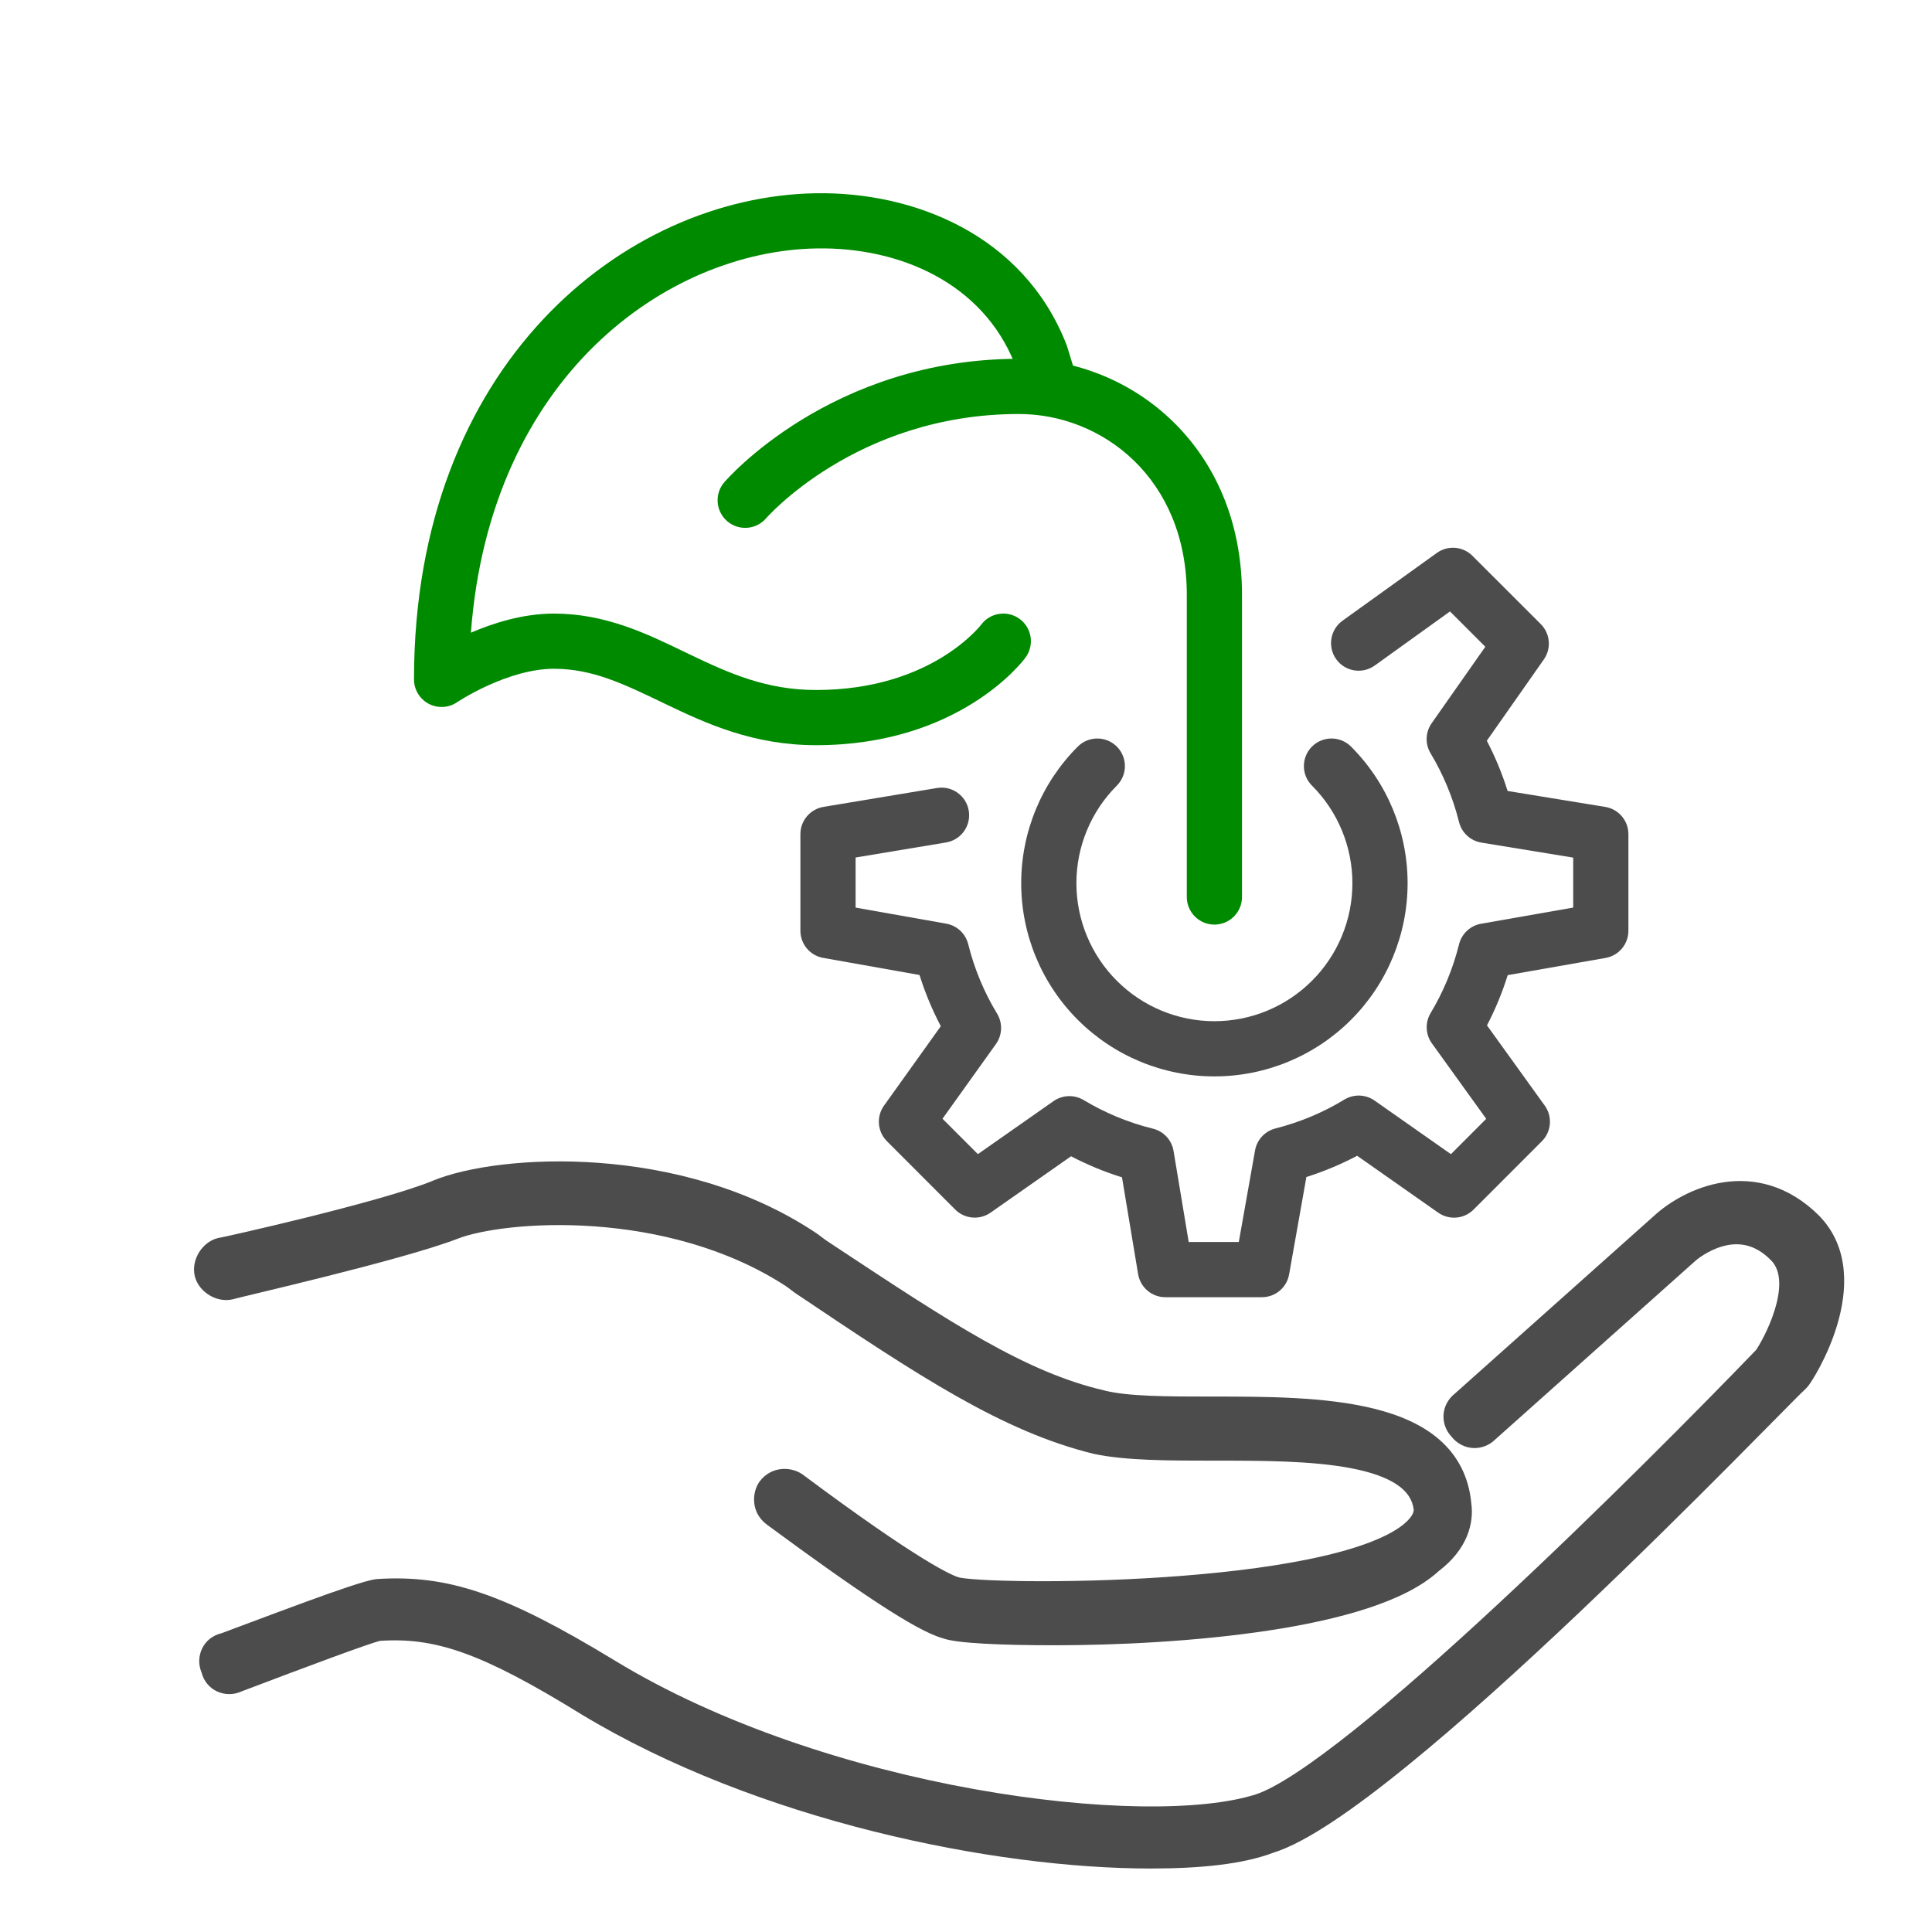
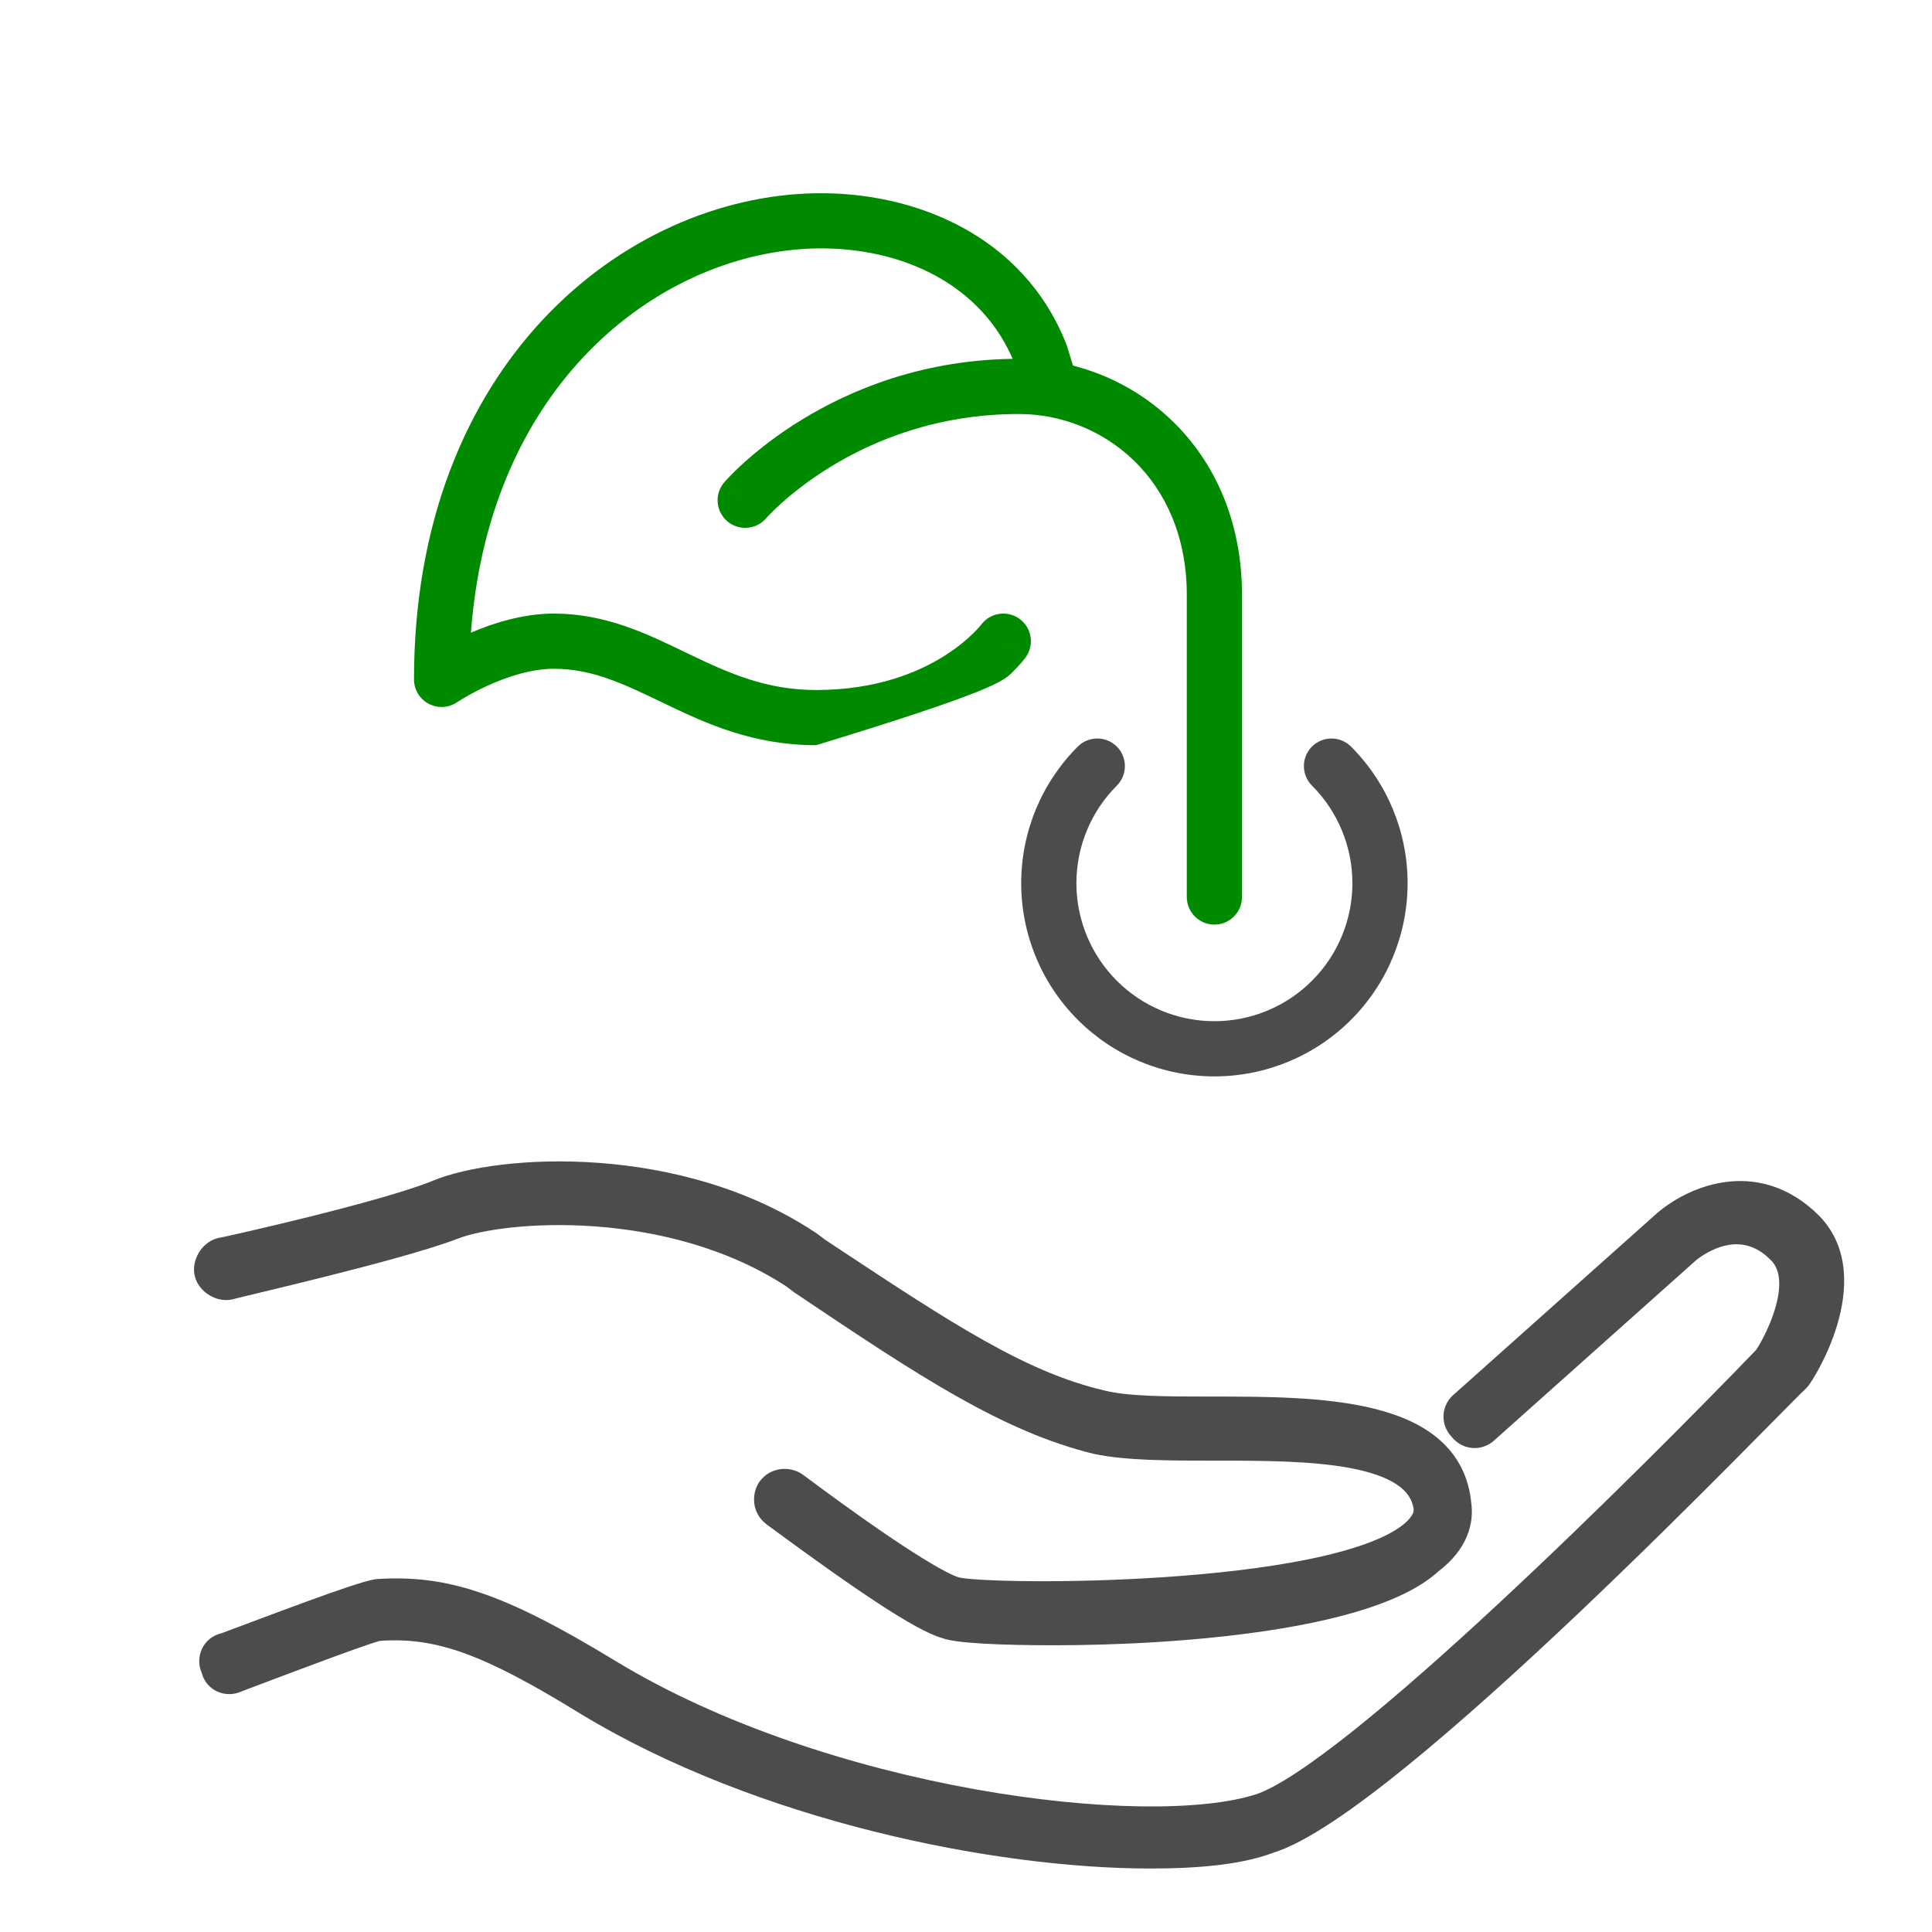
<svg xmlns="http://www.w3.org/2000/svg" fill="none" height="70" viewBox="0 0 70 70" width="70">
-   <path clip-rule="evenodd" d="M38.639 12.482C37.078 8.499 33.099 6.941 29.55 7.002L29.55 7.002C22.629 7.121 15 13.187 15 24.616C15 24.986 15.205 25.326 15.532 25.499C15.859 25.672 16.255 25.651 16.561 25.443C16.561 25.443 16.562 25.443 16.562 25.443C16.562 25.443 16.562 25.443 16.562 25.442L16.562 25.442L16.562 25.442L16.573 25.435C16.584 25.428 16.602 25.416 16.627 25.4C16.677 25.369 16.754 25.321 16.853 25.263C17.053 25.147 17.34 24.99 17.685 24.834C18.392 24.513 19.258 24.231 20.07 24.231C21.456 24.231 22.577 24.77 24.002 25.455C24.045 25.475 24.088 25.496 24.131 25.517C25.585 26.215 27.289 27 29.567 27C32.148 27 34.026 26.245 35.272 25.462C35.891 25.073 36.35 24.681 36.659 24.378C36.813 24.227 36.931 24.097 37.014 24.001C37.055 23.953 37.087 23.913 37.111 23.883C37.123 23.868 37.133 23.855 37.14 23.845L37.15 23.832L37.154 23.827L37.156 23.825L37.156 23.824C37.157 23.824 37.157 23.823 36.351 23.231L37.157 23.823C37.484 23.378 37.389 22.752 36.944 22.425C36.5 22.1 35.878 22.193 35.55 22.633L35.543 22.641C35.535 22.652 35.519 22.671 35.495 22.699C35.448 22.754 35.37 22.841 35.259 22.949C35.038 23.166 34.691 23.465 34.208 23.769C33.249 24.371 31.736 25 29.567 25C27.776 25 26.426 24.4 24.997 23.714C24.919 23.676 24.84 23.638 24.76 23.6C23.424 22.955 21.924 22.231 20.07 22.231C18.945 22.231 17.866 22.578 17.062 22.923C17.759 13.637 24.162 9.095 29.585 9.001C32.613 8.949 35.602 10.262 36.764 13.178L37.044 14.092C37.206 14.62 37.765 14.916 38.293 14.755C38.821 14.593 39.118 14.033 38.956 13.505L38.664 12.554C38.657 12.53 38.648 12.506 38.639 12.482Z" fill="#008A00" fill-rule="evenodd" />
+   <path clip-rule="evenodd" d="M38.639 12.482C37.078 8.499 33.099 6.941 29.55 7.002L29.55 7.002C22.629 7.121 15 13.187 15 24.616C15 24.986 15.205 25.326 15.532 25.499C15.859 25.672 16.255 25.651 16.561 25.443C16.561 25.443 16.562 25.443 16.562 25.443C16.562 25.443 16.562 25.443 16.562 25.442L16.562 25.442L16.562 25.442L16.573 25.435C16.584 25.428 16.602 25.416 16.627 25.4C16.677 25.369 16.754 25.321 16.853 25.263C17.053 25.147 17.34 24.99 17.685 24.834C18.392 24.513 19.258 24.231 20.07 24.231C21.456 24.231 22.577 24.77 24.002 25.455C24.045 25.475 24.088 25.496 24.131 25.517C25.585 26.215 27.289 27 29.567 27C35.891 25.073 36.35 24.681 36.659 24.378C36.813 24.227 36.931 24.097 37.014 24.001C37.055 23.953 37.087 23.913 37.111 23.883C37.123 23.868 37.133 23.855 37.14 23.845L37.15 23.832L37.154 23.827L37.156 23.825L37.156 23.824C37.157 23.824 37.157 23.823 36.351 23.231L37.157 23.823C37.484 23.378 37.389 22.752 36.944 22.425C36.5 22.1 35.878 22.193 35.55 22.633L35.543 22.641C35.535 22.652 35.519 22.671 35.495 22.699C35.448 22.754 35.37 22.841 35.259 22.949C35.038 23.166 34.691 23.465 34.208 23.769C33.249 24.371 31.736 25 29.567 25C27.776 25 26.426 24.4 24.997 23.714C24.919 23.676 24.84 23.638 24.76 23.6C23.424 22.955 21.924 22.231 20.07 22.231C18.945 22.231 17.866 22.578 17.062 22.923C17.759 13.637 24.162 9.095 29.585 9.001C32.613 8.949 35.602 10.262 36.764 13.178L37.044 14.092C37.206 14.62 37.765 14.916 38.293 14.755C38.821 14.593 39.118 14.033 38.956 13.505L38.664 12.554C38.657 12.53 38.648 12.506 38.639 12.482Z" fill="#008A00" fill-rule="evenodd" />
  <path clip-rule="evenodd" d="M45 21.562C45 16.17 40.982 13 36.917 13C33.505 13 30.847 14.105 29.045 15.21C28.145 15.762 27.455 16.316 26.986 16.736C26.751 16.946 26.571 17.124 26.447 17.252C26.384 17.316 26.336 17.368 26.302 17.406C26.285 17.424 26.271 17.44 26.261 17.451L26.248 17.465L26.244 17.47L26.243 17.472L26.242 17.473C26.242 17.473 26.241 17.474 27 18.125L26.241 17.474C25.881 17.893 25.93 18.524 26.349 18.884C26.767 19.243 27.397 19.196 27.757 18.779C27.757 18.778 27.757 18.778 27.758 18.778C27.758 18.778 27.758 18.777 27.758 18.777C27.758 18.777 27.758 18.777 27.758 18.777L27.76 18.775L27.781 18.752C27.802 18.729 27.836 18.692 27.883 18.644C27.977 18.546 28.123 18.402 28.32 18.225C28.715 17.872 29.308 17.394 30.09 16.915C31.653 15.957 33.953 15 36.917 15C39.934 15 43 17.33 43 21.562V32.5C43 33.052 43.448 33.5 44 33.5C44.552 33.5 45 33.052 45 32.5V21.562Z" fill="#008A00" fill-rule="evenodd" />
-   <path d="M52.059 20.034C52.456 19.748 53.002 19.792 53.349 20.138L55.825 22.612C56.168 22.955 56.215 23.496 55.936 23.894L53.87 26.839C54.172 27.418 54.425 28.026 54.623 28.658L58.161 29.236C58.645 29.315 59 29.733 59 30.223V33.723C59 34.209 58.651 34.624 58.173 34.708L54.627 35.331C54.43 35.963 54.178 36.572 53.876 37.151L55.969 40.058C56.256 40.456 56.212 41.002 55.865 41.349L53.391 43.825C53.047 44.169 52.507 44.216 52.109 43.937L49.172 41.876C48.588 42.185 47.972 42.443 47.333 42.645L46.707 46.175C46.622 46.652 46.207 47 45.722 47H42.222C41.733 47 41.316 46.646 41.236 46.164L40.652 42.657C40.01 42.457 39.393 42.2 38.806 41.894L35.89 43.936C35.492 44.215 34.952 44.167 34.609 43.824L32.135 41.348C31.79 41.002 31.745 40.457 32.029 40.059L34.087 37.181C33.777 36.591 33.518 35.971 33.316 35.326L29.825 34.706C29.348 34.622 29 34.207 29 33.722V30.222C29 29.733 29.354 29.316 29.836 29.235L33.949 28.551C34.494 28.46 35.009 28.828 35.1 29.373C35.191 29.918 34.823 30.433 34.278 30.524L31 31.069V32.884L34.284 33.466C34.672 33.535 34.984 33.826 35.08 34.209C35.303 35.108 35.658 35.953 36.127 36.727C36.334 37.069 36.317 37.501 36.085 37.827L34.149 40.534L35.431 41.816L38.173 39.895C38.497 39.669 38.923 39.654 39.262 39.857C40.035 40.321 40.878 40.673 41.773 40.894C42.161 40.989 42.455 41.307 42.52 41.701L43.069 45H44.884L45.473 41.681C45.542 41.293 45.831 40.983 46.212 40.886C47.105 40.66 47.947 40.304 48.709 39.84C49.049 39.634 49.478 39.648 49.804 39.876L52.57 41.817L53.849 40.537L51.88 37.803C51.647 37.479 51.629 37.046 51.835 36.704C52.294 35.939 52.643 35.102 52.864 34.214C52.959 33.83 53.272 33.538 53.661 33.469L57 32.883V31.073L53.673 30.529C53.279 30.465 52.961 30.172 52.864 29.785C52.641 28.895 52.292 28.059 51.833 27.294C51.629 26.955 51.644 26.528 51.871 26.205L53.816 23.433L52.536 22.154L49.81 24.113C49.361 24.436 48.736 24.334 48.414 23.885C48.092 23.437 48.194 22.812 48.642 22.489L52.059 20.034Z" fill="#4C4C4C" />
  <path d="M21.698 42.133C24.246 42.322 27.137 43.04 29.601 44.696L29.612 44.703L29.922 44.935L30.247 45.151C34.442 47.923 37.164 49.722 40.013 50.379L40.021 50.382C40.88 50.596 42.281 50.6 43.867 50.6H43.906C45.823 50.6 48.031 50.6 49.802 51.043C50.698 51.267 51.527 51.614 52.159 52.168C52.801 52.731 53.216 53.487 53.308 54.465C53.407 55.185 53.175 56.128 52.121 56.929C51.498 57.498 50.585 57.934 49.544 58.274C48.483 58.621 47.244 58.884 45.944 59.08C43.345 59.474 40.461 59.611 38.189 59.611C37.211 59.611 36.326 59.592 35.633 59.552C35.286 59.532 34.982 59.507 34.736 59.476C34.518 59.448 34.304 59.412 34.144 59.353C33.876 59.276 33.551 59.125 33.186 58.925C32.802 58.715 32.345 58.435 31.819 58.091C30.767 57.402 29.417 56.443 27.781 55.236L27.778 55.233C27.222 54.816 27.227 54.119 27.506 53.7L27.514 53.689L27.522 53.678C27.939 53.122 28.637 53.127 29.055 53.406L29.066 53.413L29.077 53.421C31.209 55.011 32.577 55.935 33.444 56.469C34.325 57.011 34.658 57.13 34.733 57.148L34.74 57.15L34.748 57.153C34.822 57.174 35.08 57.208 35.544 57.236C35.986 57.262 36.567 57.281 37.248 57.288C38.61 57.301 40.357 57.265 42.161 57.144C43.968 57.023 45.819 56.819 47.396 56.498C48.997 56.172 50.224 55.743 50.86 55.225C51.053 55.064 51.138 54.942 51.178 54.862C51.209 54.799 51.219 54.748 51.222 54.701C51.175 54.326 50.977 54.034 50.612 53.789C50.221 53.526 49.656 53.331 48.945 53.195C47.523 52.924 45.709 52.922 44.022 52.922H43.972C42.378 52.922 40.781 52.922 39.64 52.678L39.626 52.675C36.333 51.872 33.299 49.867 28.81 46.848L28.799 46.841L28.491 46.61C26.331 45.199 23.783 44.594 21.538 44.433C19.276 44.271 17.394 44.564 16.593 44.877L16.591 44.878C15.546 45.28 13.551 45.812 11.818 46.247C10.945 46.467 10.129 46.664 9.517 46.811L9.264 46.872C9.069 46.919 8.903 46.959 8.772 46.991C8.679 47.013 8.606 47.031 8.552 47.045C8.516 47.054 8.495 47.059 8.486 47.062C8.479 47.064 8.477 47.064 8.48 47.063L8.462 47.069L8.444 47.074C8.13 47.152 7.82 47.069 7.589 46.93C7.358 46.791 7.138 46.557 7.059 46.243C6.981 45.93 7.065 45.62 7.203 45.389C7.342 45.158 7.577 44.938 7.89 44.859L7.95 44.844H7.967L7.991 44.84C8.036 44.83 8.102 44.816 8.188 44.798C8.359 44.76 8.601 44.706 8.897 44.638C9.489 44.503 10.29 44.314 11.148 44.101C12.878 43.671 14.783 43.154 15.674 42.783L15.676 42.782C16.899 42.276 19.162 41.945 21.698 42.133Z" fill="#4C4C4C" />
  <path d="M62.438 42.838C63.538 42.669 64.789 42.926 65.92 44.057L65.927 44.065C67.053 45.237 66.917 46.815 66.571 47.985C66.394 48.584 66.151 49.118 65.943 49.512C65.839 49.709 65.742 49.874 65.664 49.998C65.625 50.059 65.59 50.112 65.56 50.155C65.538 50.186 65.498 50.243 65.453 50.287L65.365 50.375L65.354 50.385C65.265 50.464 64.919 50.815 64.37 51.371L64.367 51.374C63.934 51.813 63.375 52.379 62.716 53.041C61.236 54.529 59.28 56.47 57.209 58.434C55.139 60.396 52.949 62.387 50.998 63.972C50.023 64.765 49.103 65.461 48.283 66.003C47.479 66.535 46.742 66.939 46.129 67.129C45.029 67.547 43.48 67.7 41.689 67.7C36.017 67.7 27.445 65.973 21.052 62.106L21.048 62.103C17.435 59.874 15.759 59.317 13.762 59.452C13.684 59.471 13.5 59.53 13.203 59.632C12.884 59.742 12.47 59.892 11.995 60.066C11.05 60.413 9.874 60.857 8.753 61.282C8.186 61.546 7.475 61.27 7.302 60.595C7.063 60.029 7.35 59.336 8.025 59.175C8.308 59.07 8.666 58.936 9.063 58.787L9.067 58.786C9.691 58.552 10.408 58.283 11.077 58.039C11.637 57.834 12.175 57.642 12.614 57.497C13.03 57.358 13.412 57.242 13.627 57.215L13.642 57.213L13.656 57.212C16.223 57.047 18.276 57.733 22.271 60.162C26.092 62.492 30.909 64.032 35.293 64.822C37.482 65.216 39.552 65.422 41.323 65.448C43.103 65.475 44.547 65.319 45.502 65.013C45.855 64.898 46.347 64.637 46.964 64.232C47.574 63.831 48.28 63.307 49.054 62.69C50.601 61.454 52.402 59.859 54.23 58.161C57.872 54.781 61.602 51.013 63.626 48.912C63.733 48.758 64.087 48.157 64.301 47.462C64.538 46.695 64.533 46.055 64.191 45.687C63.565 45.031 62.932 45.011 62.415 45.155C62.144 45.231 61.901 45.355 61.716 45.472C61.624 45.53 61.549 45.584 61.494 45.627C61.44 45.67 61.412 45.695 61.409 45.698L61.399 45.708L54.164 52.165C53.728 52.588 53.008 52.579 52.588 52.05C52.176 51.61 52.193 50.896 52.725 50.481L59.94 44.042L59.942 44.04C60.465 43.562 61.368 43.001 62.438 42.838Z" fill="#4C4C4C" />
  <path d="M40.465 28.464C40.855 28.074 40.855 27.441 40.465 27.05C40.074 26.66 39.441 26.66 39.05 27.05C37.737 28.363 37 30.143 37 32C37 33.856 37.737 35.637 39.05 36.95C40.363 38.263 42.144 39 44 39C45.856 39 47.637 38.263 48.95 36.95C50.263 35.637 51 33.856 51 32C51 30.143 50.263 28.363 48.95 27.05C48.559 26.66 47.926 26.66 47.535 27.05C47.145 27.441 47.145 28.074 47.535 28.464C48.473 29.402 49 30.674 49 32C49 33.326 48.473 34.598 47.535 35.535C46.598 36.473 45.326 37 44 37C42.674 37 41.402 36.473 40.465 35.535C39.527 34.598 39 33.326 39 32C39 30.674 39.527 29.402 40.465 28.464Z" fill="#4C4C4C" />
</svg>